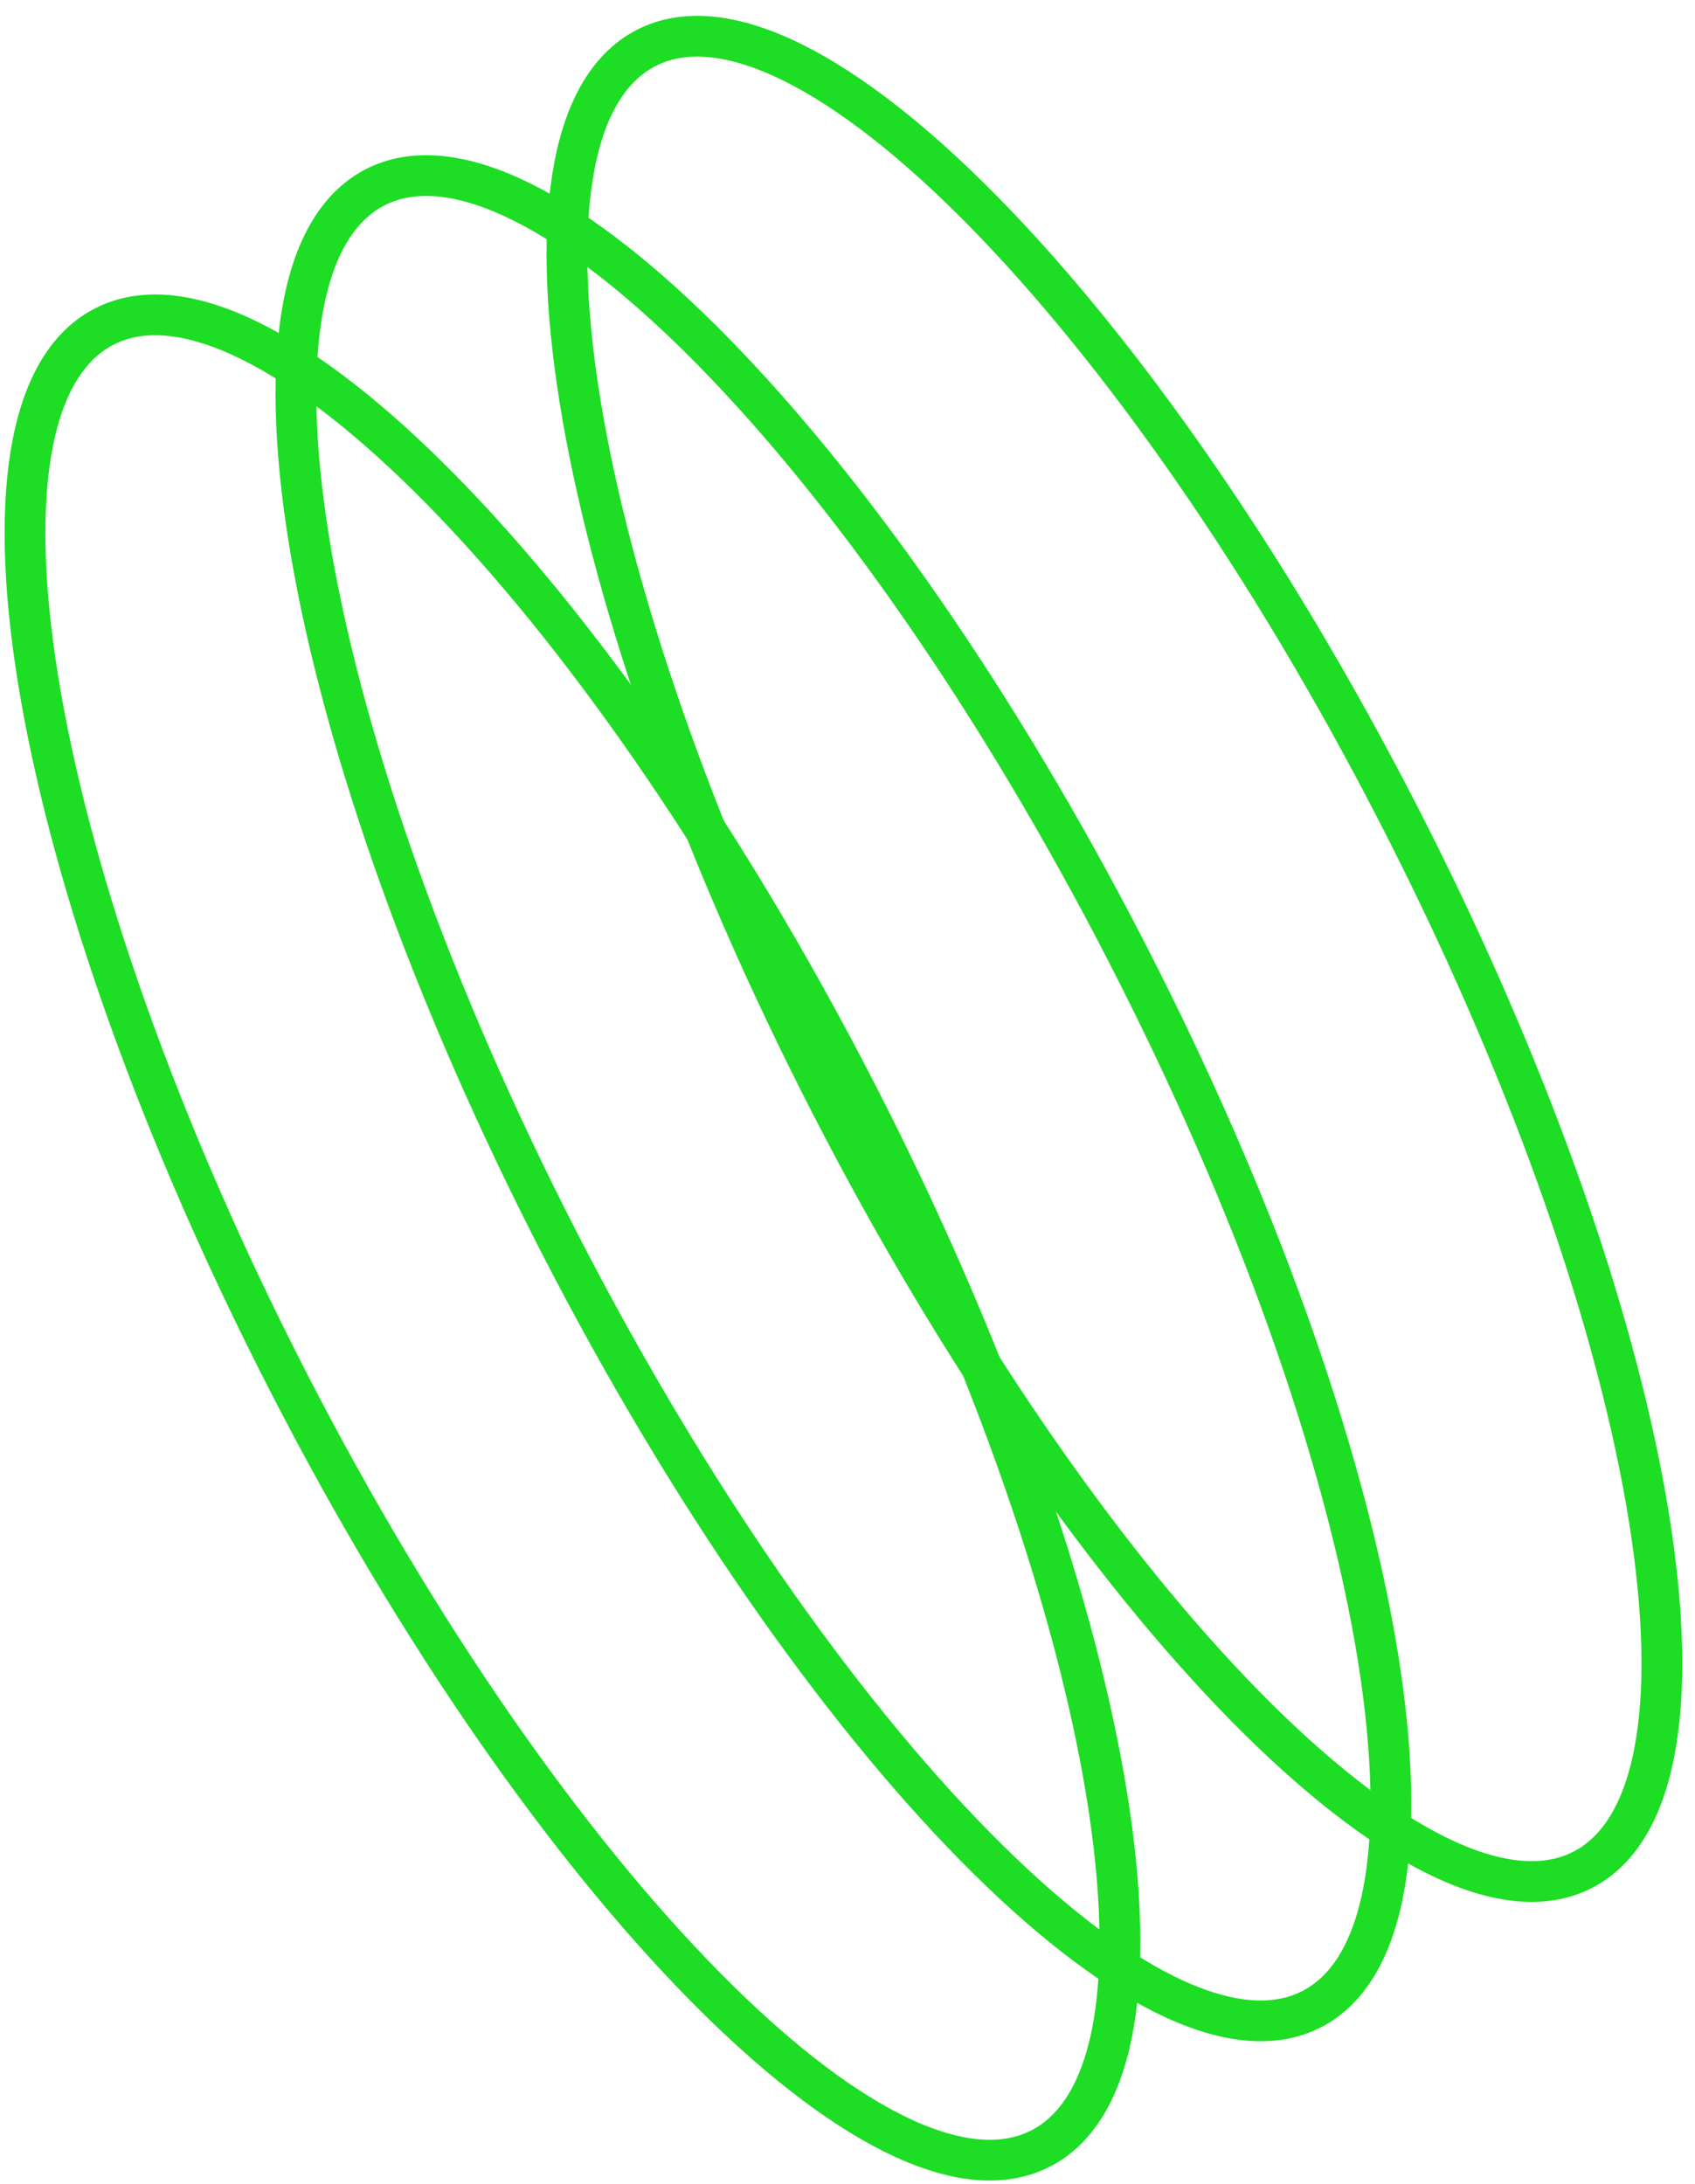
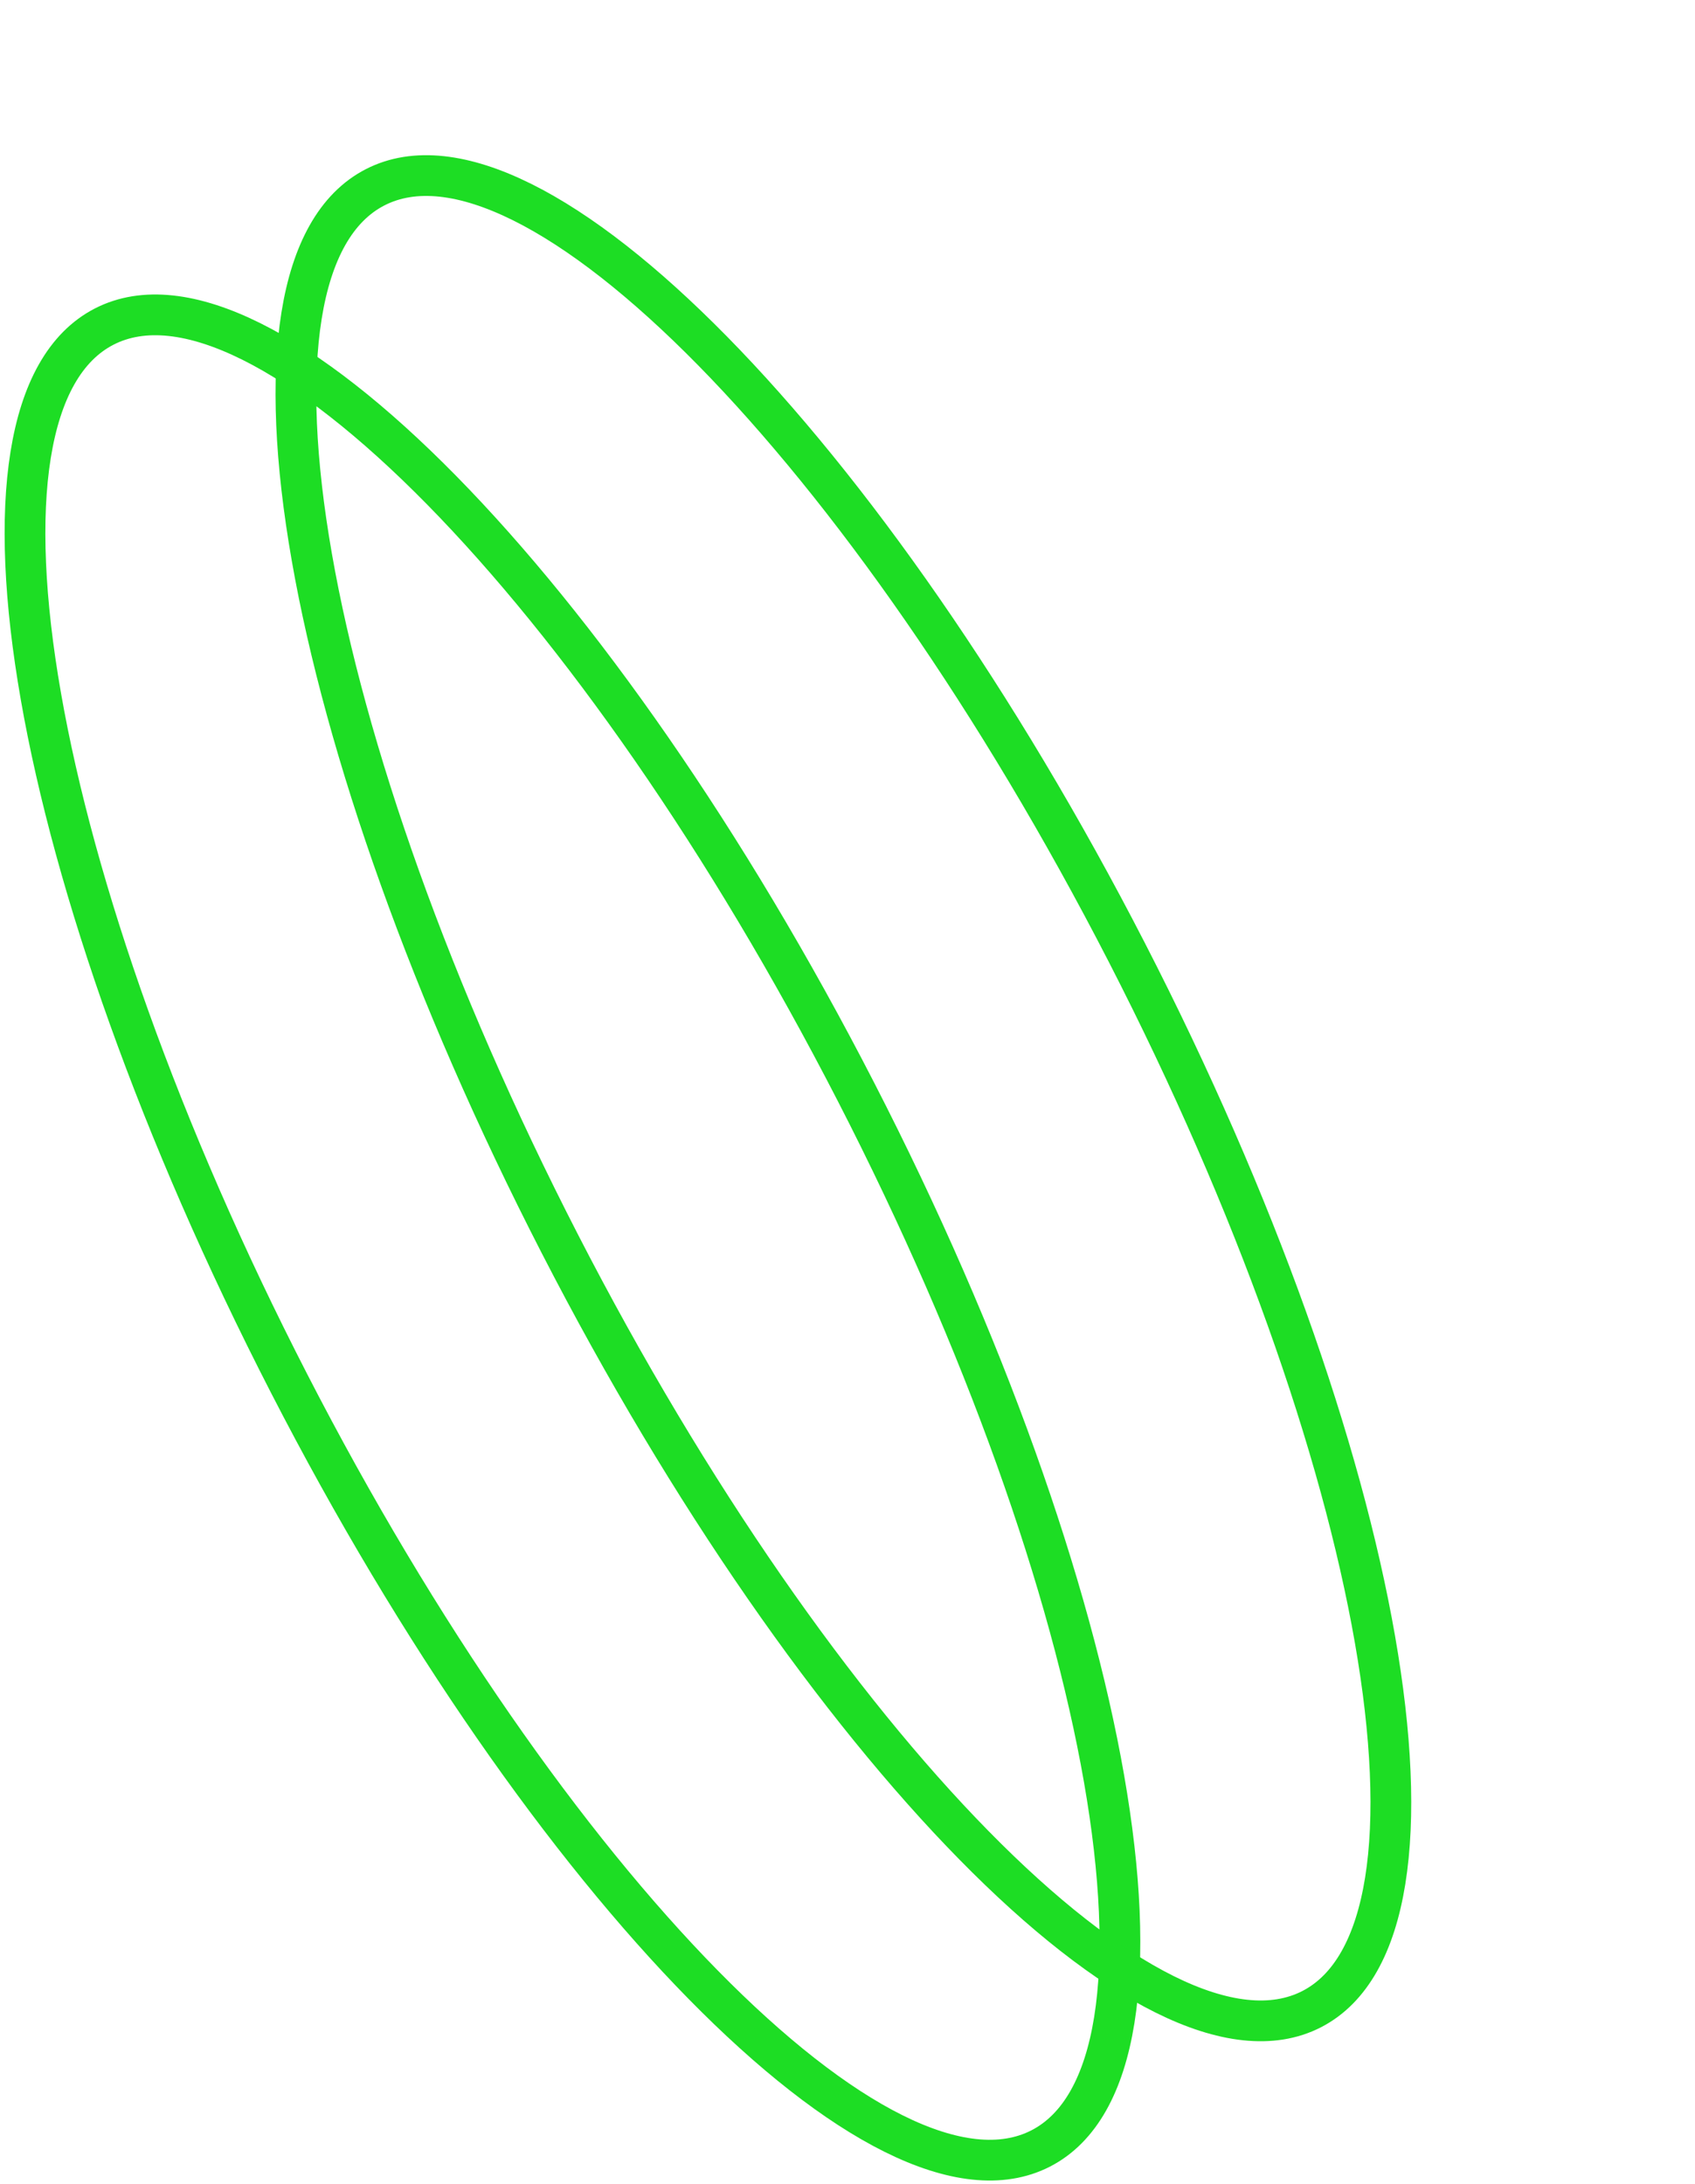
<svg xmlns="http://www.w3.org/2000/svg" width="104" height="134" viewBox="0 0 104 134" fill="none">
  <path d="M63.857 131.812C73.463 126.874 68.386 97.849 52.517 66.983C36.649 36.117 15.998 15.099 6.392 20.037C-3.213 24.975 1.864 54 17.732 84.866C33.601 115.732 54.252 136.75 63.857 131.812Z" stroke="#1DDD24" stroke-width="2.5" stroke-miterlimit="10" />
  <path d="M80.48 123.266C90.086 118.328 85.009 89.302 69.14 58.437C53.272 27.571 32.621 6.553 23.015 11.491C13.41 16.429 18.487 45.454 34.355 76.32C50.224 107.186 70.874 128.204 80.48 123.266Z" stroke="#1DDD24" stroke-width="2.5" stroke-miterlimit="10" />
-   <path d="M97.109 114.717C106.715 109.778 101.638 80.753 85.769 49.888C69.901 19.022 49.25 -1.997 39.645 2.942C30.039 7.88 35.116 36.905 50.984 67.771C66.853 98.637 87.504 119.655 97.109 114.717Z" stroke="#1DDD24" stroke-width="2.5" stroke-miterlimit="10" />
</svg>